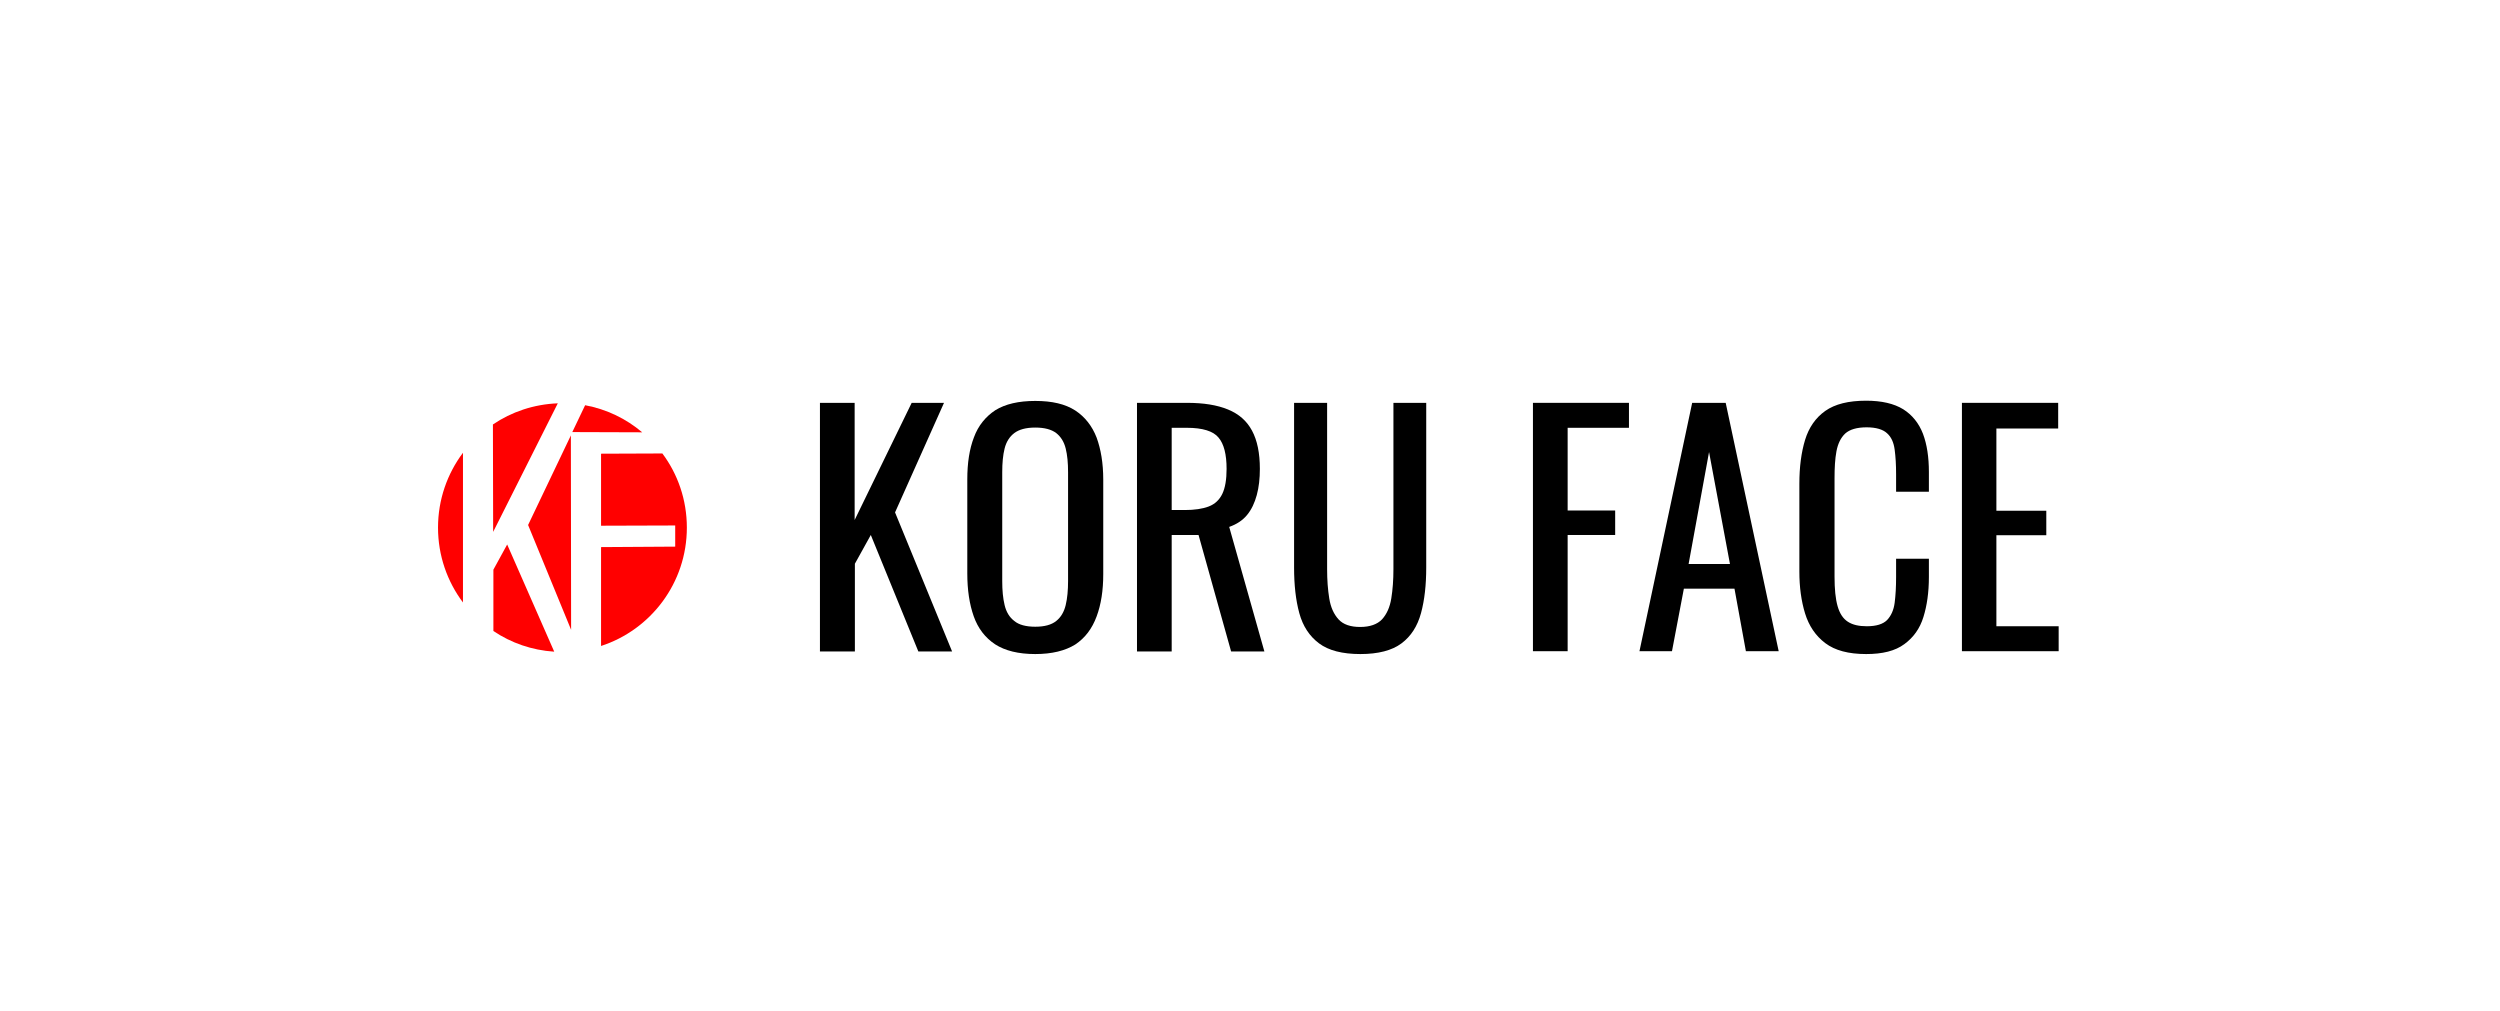
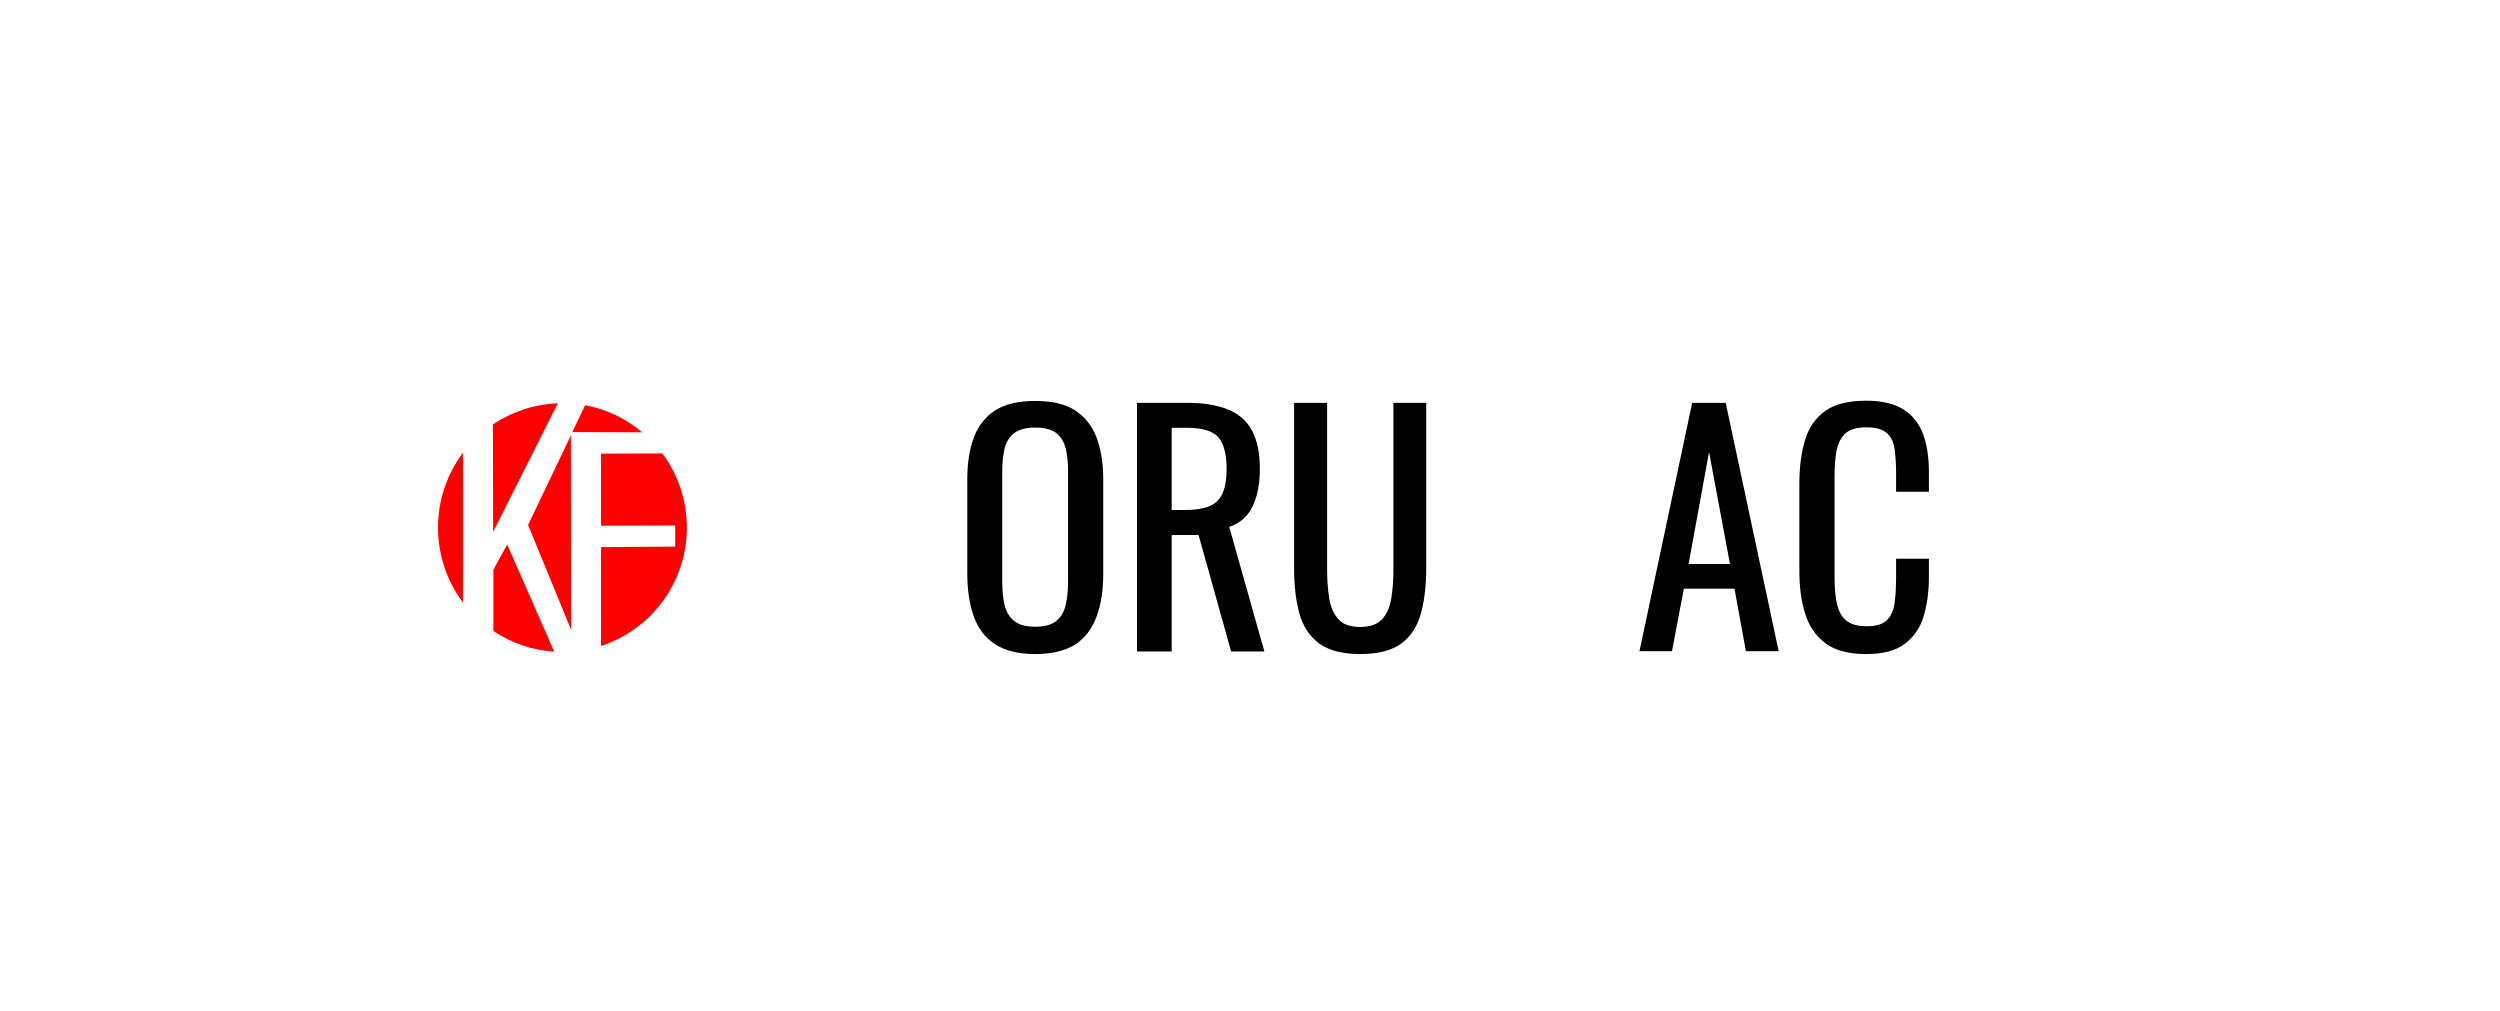
<svg xmlns="http://www.w3.org/2000/svg" version="1.1" id="Слой_1" x="0px" y="0px" viewBox="0 0 1051.9 425.3" style="enable-background:new 0 0 1051.9 425.3;" xml:space="preserve">
  <style type="text/css"> .st0{fill:none;stroke:#000000;} .st1{fill:#FF0000;} </style>
  <g>
    <g>
-       <path d="M345,274.1V169.5h14.6v49.3l24-49.3h13.6l-20.6,46.1l24,58.5h-14.2l-20-49l-6.7,12.1v36.9H345z" />
      <path d="M435.6,275.2c-7.1,0-12.7-1.4-16.9-4.1c-4.2-2.8-7.2-6.7-9-11.8c-1.8-5.1-2.7-11.1-2.7-18v-39.6c0-6.9,0.9-12.8,2.8-17.7 c1.8-4.9,4.9-8.7,9-11.4c4.2-2.6,9.8-3.9,16.8-3.9c7.1,0,12.6,1.3,16.8,4c4.1,2.7,7.1,6.5,9,11.4c1.8,4.9,2.8,10.8,2.8,17.7v39.8 c0,6.8-0.9,12.7-2.8,17.8c-1.9,5.1-4.8,9-9,11.8C448.2,273.8,442.6,275.2,435.6,275.2z M435.6,263.7c3.9,0,6.8-0.8,8.8-2.4 c2-1.6,3.3-3.8,4-6.7c0.7-2.9,1-6.3,1-10.1v-45.8c0-3.9-0.3-7.2-1-10c-0.7-2.8-2-4.9-4-6.5c-2-1.5-4.9-2.3-8.8-2.3 c-3.9,0-6.8,0.8-8.8,2.3c-2,1.5-3.4,3.7-4.1,6.5c-0.7,2.8-1,6.1-1,10v45.8c0,3.9,0.3,7.2,1,10.1c0.7,2.9,2,5.1,4.1,6.7 C428.7,262.9,431.7,263.7,435.6,263.7z" />
      <path d="M478.4,274.1V169.5h21c7,0,12.7,0.9,17.3,2.8c4.6,1.9,7.9,4.8,10.1,8.9c2.2,4.1,3.3,9.4,3.3,16.1c0,4-0.4,7.7-1.3,11 c-0.9,3.3-2.2,6.1-4.1,8.4c-1.9,2.3-4.4,3.9-7.5,5l14.8,52.4H518l-13.7-49H493v49H478.4z M493,214.6h5.5c4.1,0,7.5-0.5,10.1-1.5 c2.6-1,4.5-2.8,5.7-5.3c1.2-2.5,1.8-6,1.8-10.5c0-6.1-1.1-10.5-3.4-13.2c-2.2-2.7-6.7-4.1-13.3-4.1H493V214.6z" />
      <path d="M572.4,275.2c-7.6,0-13.4-1.5-17.4-4.5c-4-3-6.8-7.2-8.3-12.7c-1.5-5.5-2.2-11.9-2.2-19.2v-69.3h13.9v70 c0,4.5,0.3,8.6,0.9,12.3c0.6,3.7,1.9,6.6,3.9,8.8c2,2.2,5.1,3.2,9.1,3.2c4.1,0,7.2-1.1,9.2-3.2c2-2.2,3.3-5.1,3.9-8.8 c0.6-3.7,0.9-7.8,0.9-12.3v-70h13.8v69.3c0,7.3-0.7,13.7-2.2,19.2c-1.5,5.5-4.2,9.7-8.2,12.7C585.7,273.7,579.9,275.2,572.4,275.2 z" />
-       <path d="M645,274.1V169.5h40.4V180h-25.8v34.8h20v10.3h-20v48.9H645z" />
      <path d="M689.8,274.1L712,169.5h14.1l22.3,104.5h-13.8l-4.8-26.3h-21.3l-5,26.3H689.8z M710.5,237.3h17.4l-8.8-47.1L710.5,237.3z" />
      <path d="M785.2,275.2c-7.4,0-13.1-1.5-17.2-4.6c-4.1-3.1-6.9-7.3-8.5-12.5c-1.6-5.2-2.4-11.1-2.4-17.6v-36.9 c0-7.1,0.8-13.2,2.4-18.5c1.6-5.2,4.4-9.3,8.5-12.2c4.1-2.9,9.8-4.3,17.2-4.3c6.5,0,11.7,1.2,15.6,3.6c3.8,2.4,6.6,5.9,8.3,10.3 c1.7,4.5,2.5,9.9,2.5,16.1v8.3h-13.8v-7.4c0-3.9-0.2-7.3-0.6-10.3c-0.4-3-1.4-5.3-3.2-6.9c-1.7-1.6-4.6-2.5-8.6-2.5 c-4.1,0-7.1,0.9-9,2.6c-1.9,1.8-3.1,4.3-3.7,7.5c-0.6,3.2-0.8,7-0.8,11.3v41.4c0,5.2,0.4,9.4,1.3,12.5c0.9,3.1,2.3,5.2,4.3,6.5 c2,1.3,4.6,1.9,8,1.9c4,0,6.8-0.9,8.5-2.6c1.7-1.8,2.8-4.2,3.2-7.3c0.4-3.1,0.6-6.7,0.6-10.8v-7.7h13.8v7.7c0,6.4-0.8,12-2.3,16.8 c-1.5,4.9-4.2,8.6-8,11.4C797.4,273.9,792.1,275.2,785.2,275.2z" />
-       <path d="M825.5,274.1V169.5H866v10.8H840v34.6h21v10.3h-21v38.3h26.2v10.5H825.5z" />
    </g>
  </g>
  <rect x="523.5" y="272.5" class="st0" width="0" height="2" />
  <g>
    <path class="st1" d="M234.7,169.7c-10.1,0.4-19.5,3.6-27.3,8.9l0.1,45.2L234.7,169.7z" />
    <path class="st1" d="M213.4,229.1l-5.8,10.6v25.8c7.4,5,16.2,8.1,25.6,8.7L213.4,229.1z" />
    <polygon class="st1" points="222.2,220.9 240.3,265 240.2,183.2 " />
    <path class="st1" d="M278.7,190.8l-25.8,0.1v30.3l31.2-0.1v8.9l-31.2,0.2l0,41.6c20.9-6.8,36.1-26.5,36.1-49.8 C289,210.3,285.2,199.5,278.7,190.8z" />
    <path class="st1" d="M246.2,170.5l-5.4,11.3l29.4,0.1C263.5,176.2,255.3,172.2,246.2,170.5z" />
    <path class="st1" d="M194.8,190.5c-6.6,8.8-10.5,19.7-10.5,31.5c0,11.8,3.9,22.7,10.5,31.5V190.5z" />
  </g>
</svg>